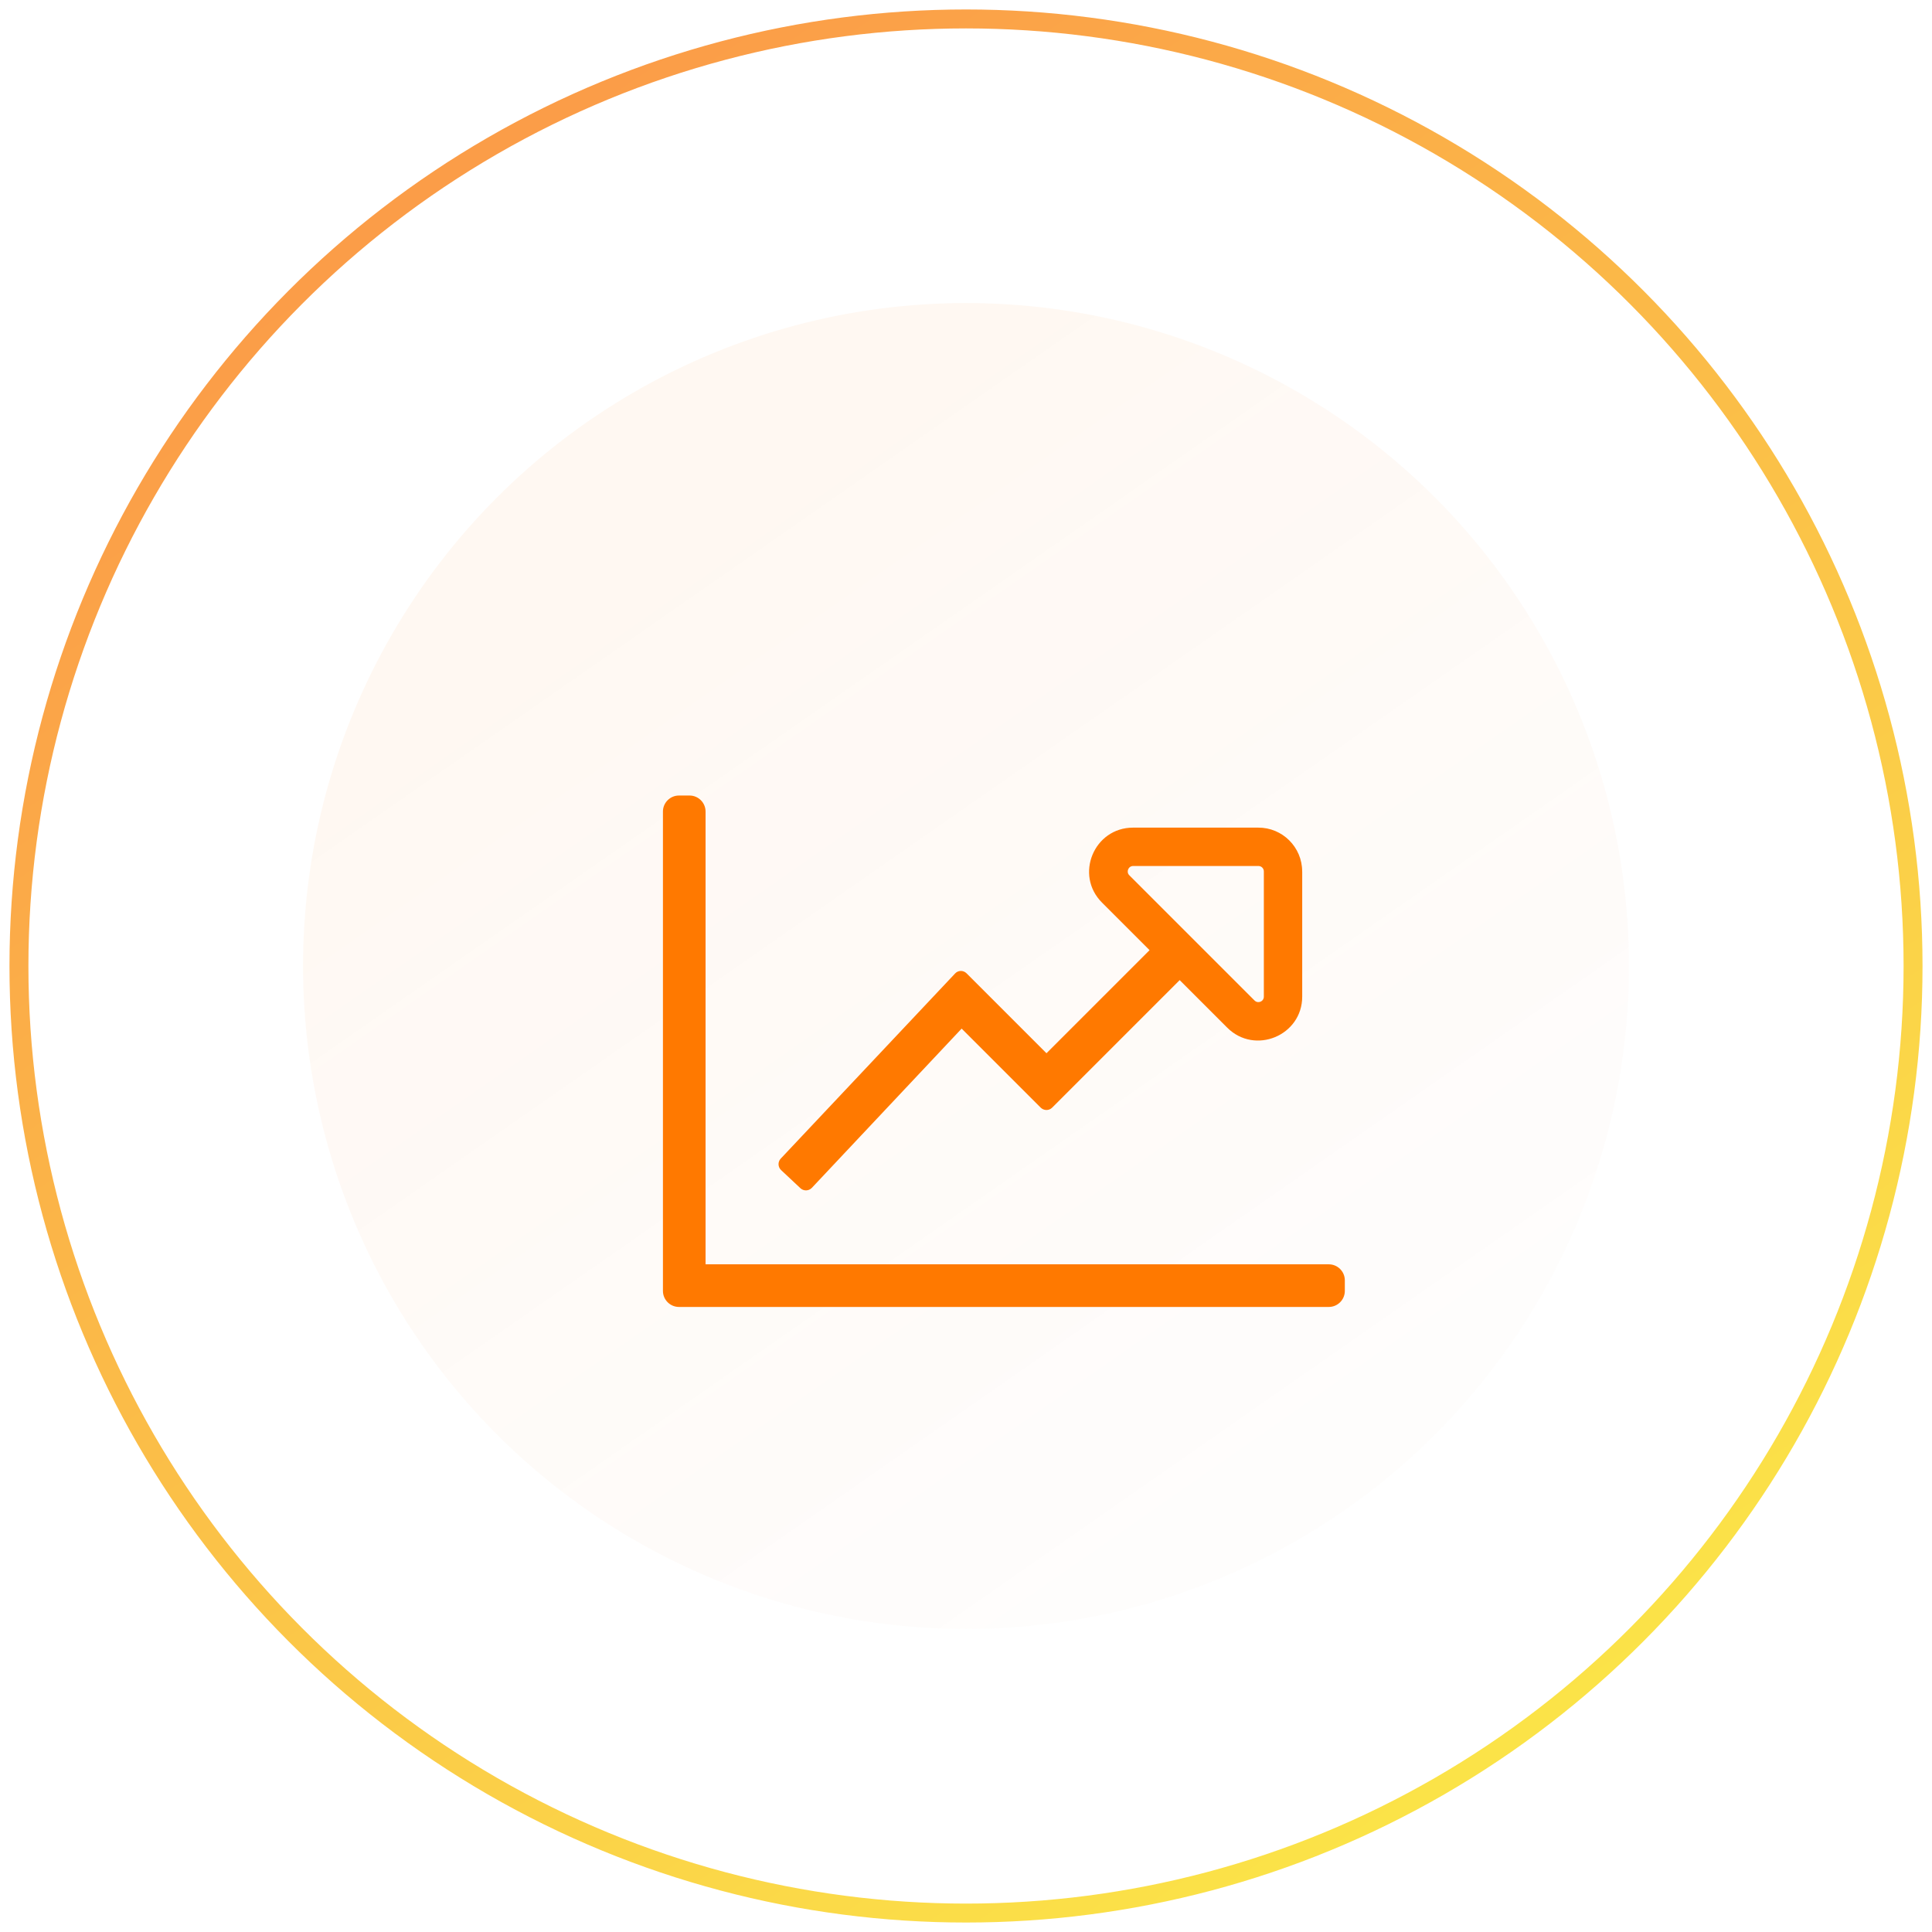
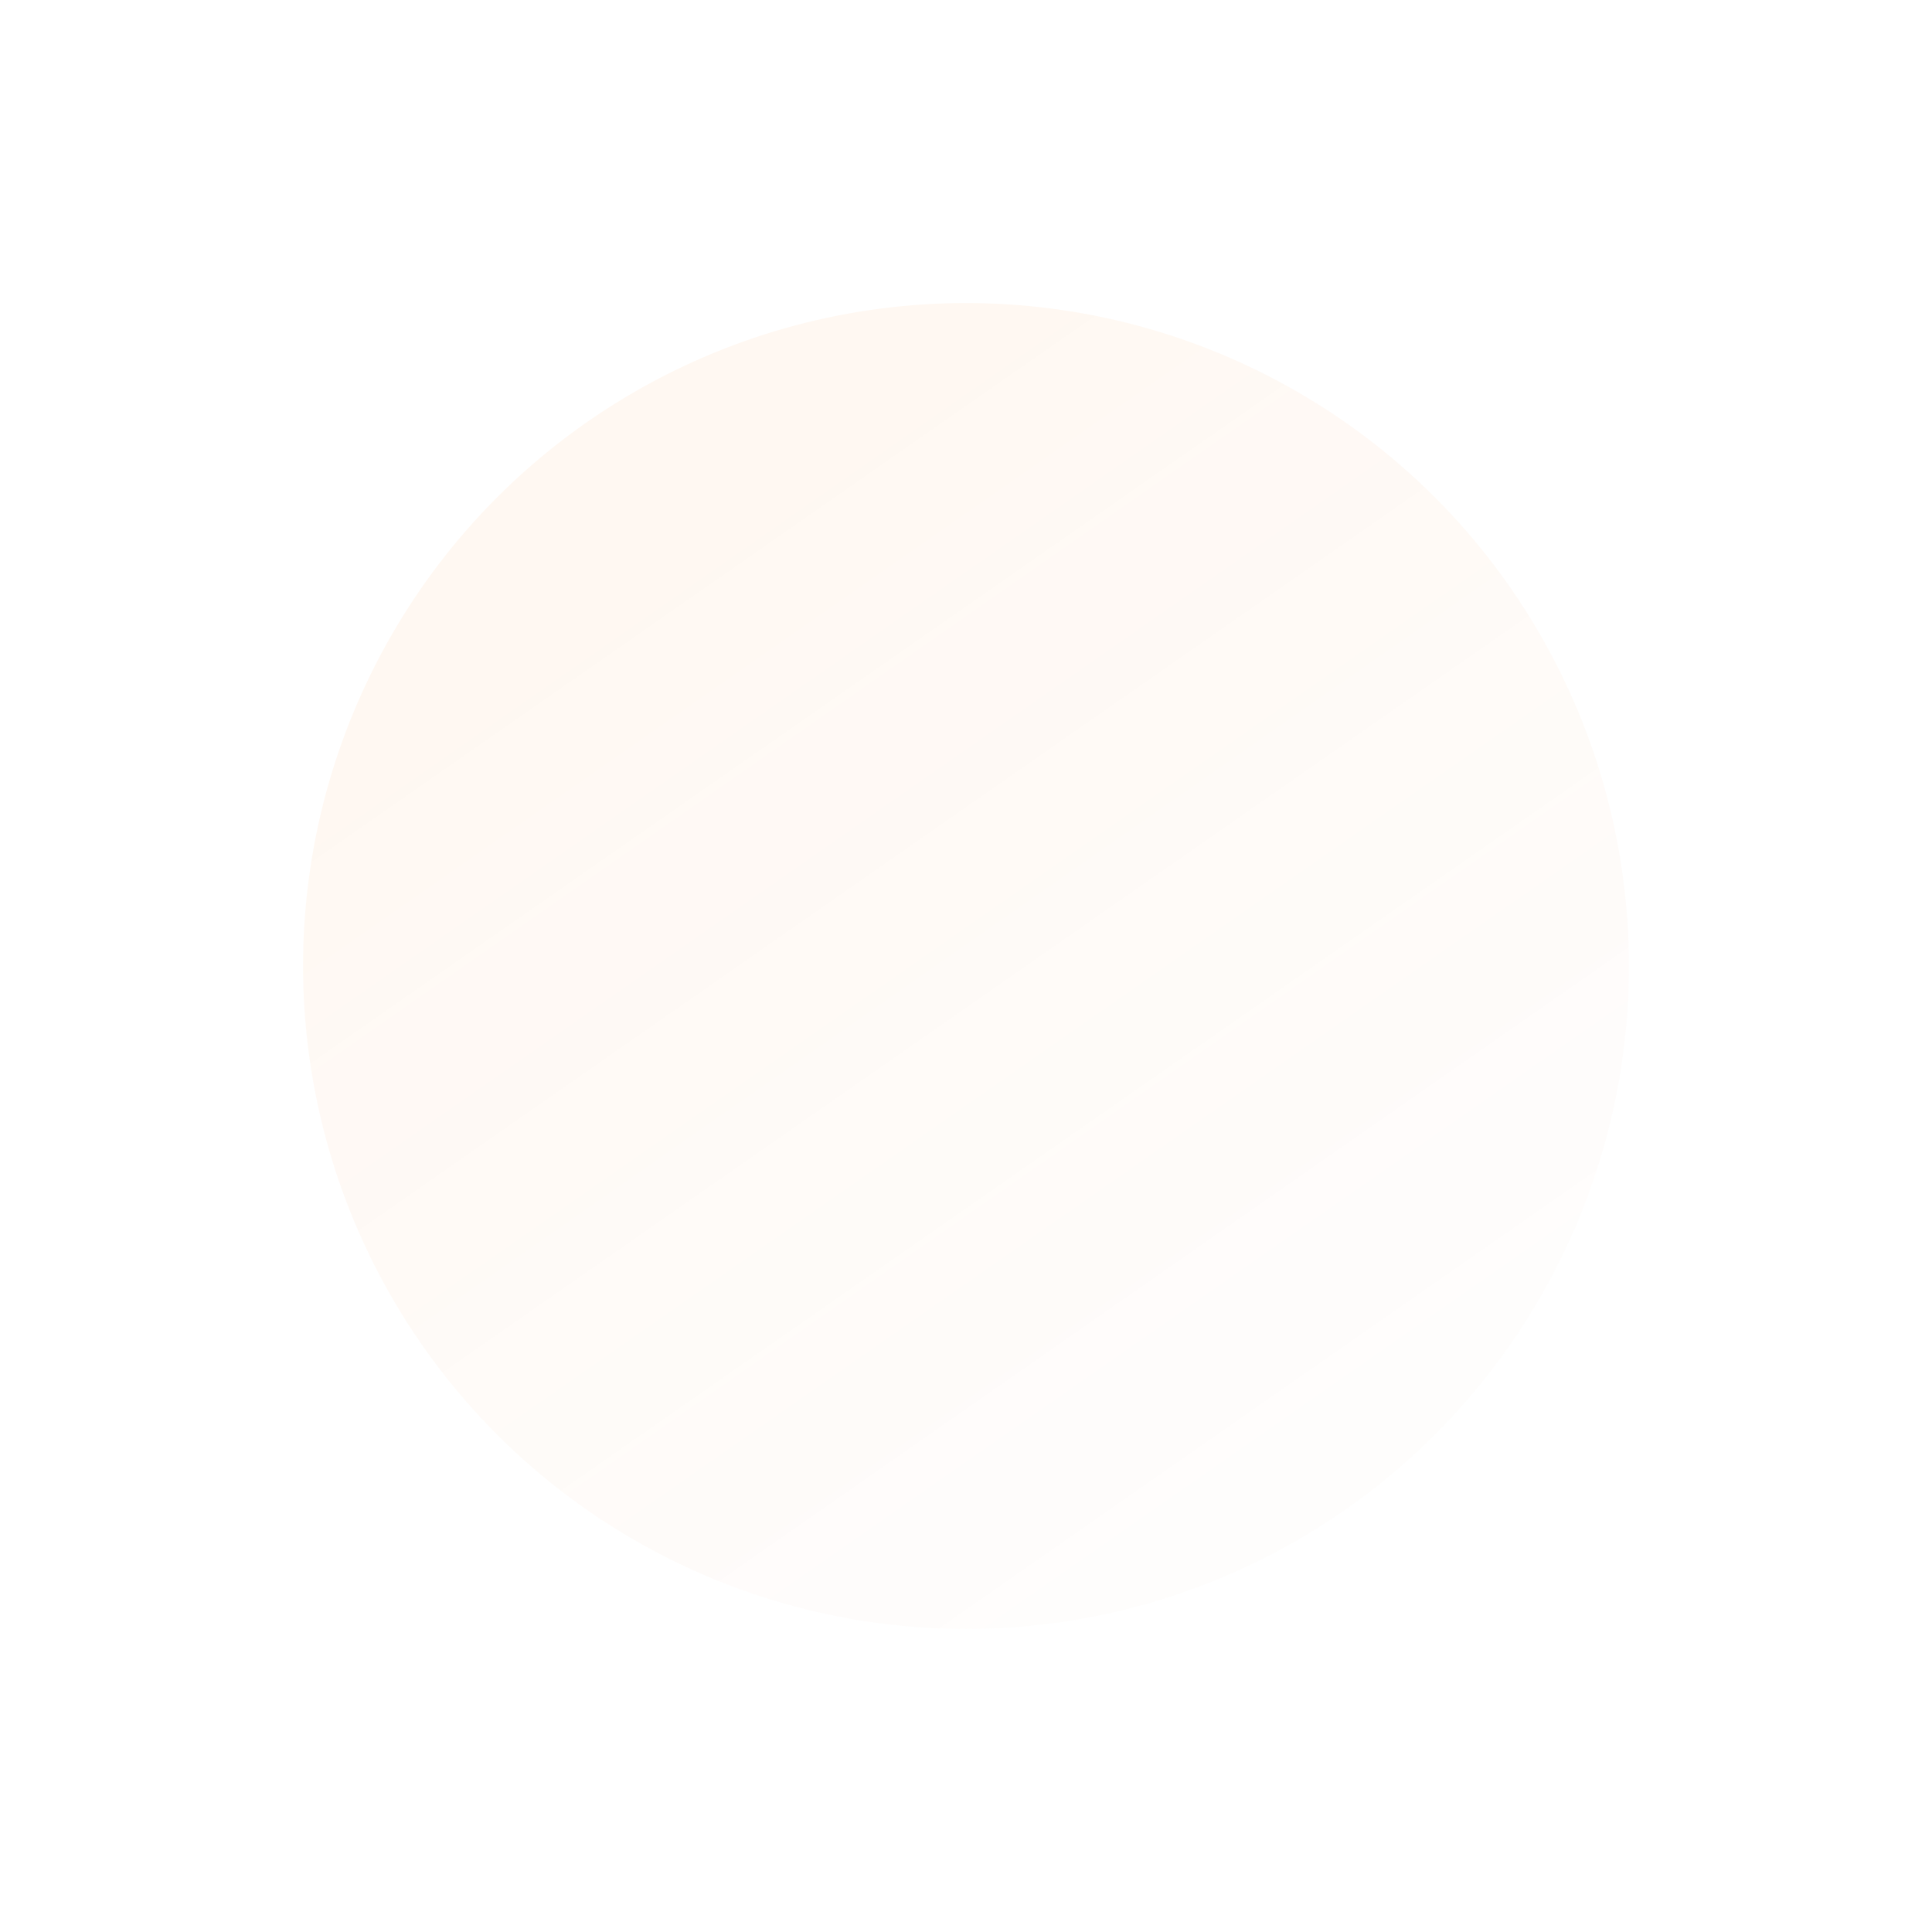
<svg xmlns="http://www.w3.org/2000/svg" fill="none" height="102" viewBox="0 0 102 102" width="102">
  <filter id="a" color-interpolation-filters="sRGB" filterUnits="userSpaceOnUse" height="31" width="36" x="35" y="38">
    <feFlood flood-opacity="0" result="BackgroundImageFix" />
    <feBlend in="SourceGraphic" in2="BackgroundImageFix" mode="normal" result="shape" />
    <feColorMatrix in="SourceAlpha" result="hardAlpha" type="matrix" values="0 0 0 0 0 0 0 0 0 0 0 0 0 0 0 0 0 0 255 0" />
    <feOffset dy="4" />
    <feGaussianBlur stdDeviation="2" />
    <feComposite in2="hardAlpha" k2="-1" k3="1" operator="arithmetic" />
    <feColorMatrix type="matrix" values="0 0 0 0 0 0 0 0 0 0 0 0 0 0 0 0 0 0 0.25 0" />
    <feBlend in2="shape" mode="normal" result="effect1_innerShadow" />
  </filter>
  <linearGradient id="b" gradientTransform="matrix(69.5 102 -102 69.5 70 -23.25)" gradientUnits="userSpaceOnUse" x2="1">
    <stop offset="0" stop-color="#fb9d48" />
    <stop offset="1" stop-color="#fbf448" />
  </linearGradient>
  <linearGradient id="c" gradientTransform="matrix(38.5 54.5 -54.5 38.5 45.75 -7.75)" gradientUnits="userSpaceOnUse" x2="1">
    <stop offset="0" stop-color="#fff8f2" />
    <stop offset="1" stop-color="#fefdfd" stop-opacity=".97" />
  </linearGradient>
-   <path d="m0 0h102v102h-102z" fill="#fff" />
-   <circle cx="50" cy="50" fill="#fff" r="50" stroke="url(#b)" transform="translate(1 1)" />
  <circle cx="35" cy="35" fill="url(#c)" r="35" transform="translate(16 16)" />
  <g filter="url(#a)">
-     <path d="m35.156 24.75c.464 0 .844.38.844.844v.562c0 .464-.38.844-.844.844h-34.312c-.464 0-.844-.38-.844-.844v-25.312c0-.464.38-.844.844-.844h.562c.464 0 .844.38.844.844v23.906zm-1.406-20.742v6.609c0 2.06-2.503 3.094-3.959 1.638l-2.51-2.51-6.736 6.736c-.162.162-.429.162-.598 0l-4.177-4.176-7.91 8.409c-.162.169-.429.176-.598.021l-1.027-.963c-.169-.162-.176-.429-.021-.598l9.211-9.78c.162-.176.436-.176.605-.007l4.219 4.219 5.442-5.442-2.51-2.51c-1.462-1.462-.422-3.959 1.638-3.959h6.609c1.28-.007 2.32 1.034 2.32 2.313zm-2.025 0c0-.162-.127-.288-.288-.288h-6.609c-.26 0-.387.316-.204.492l6.609 6.609c.183.183.492.056.492-.204z" fill="#ff7900" transform="translate(35 38)" />
-   </g>
+     </g>
</svg>